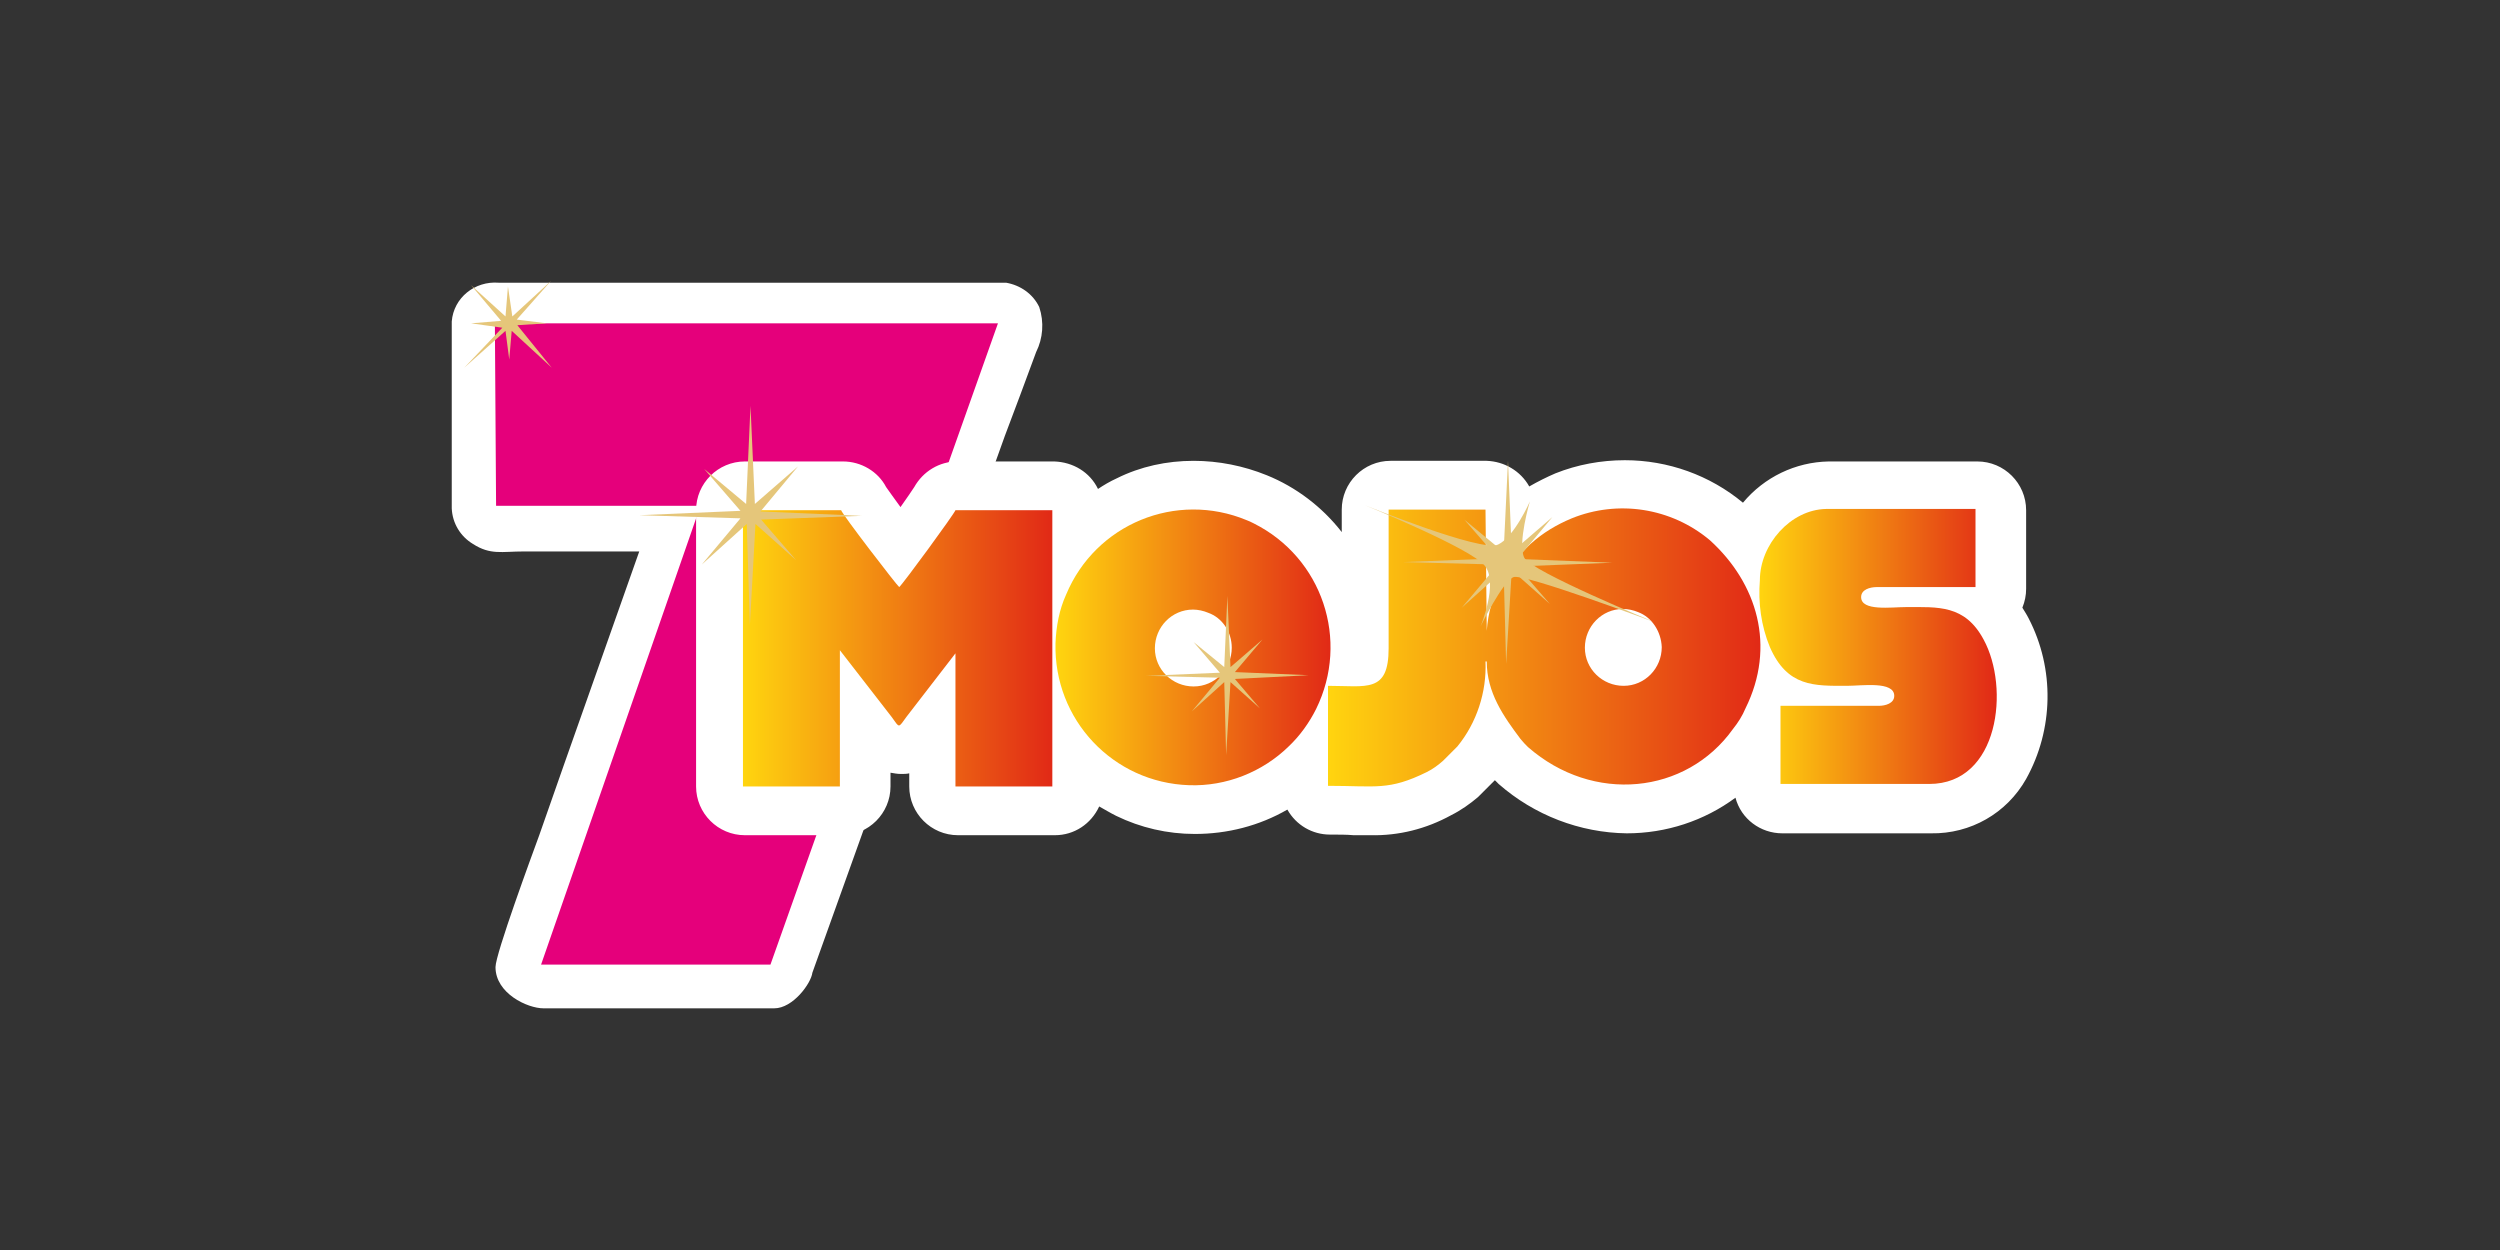
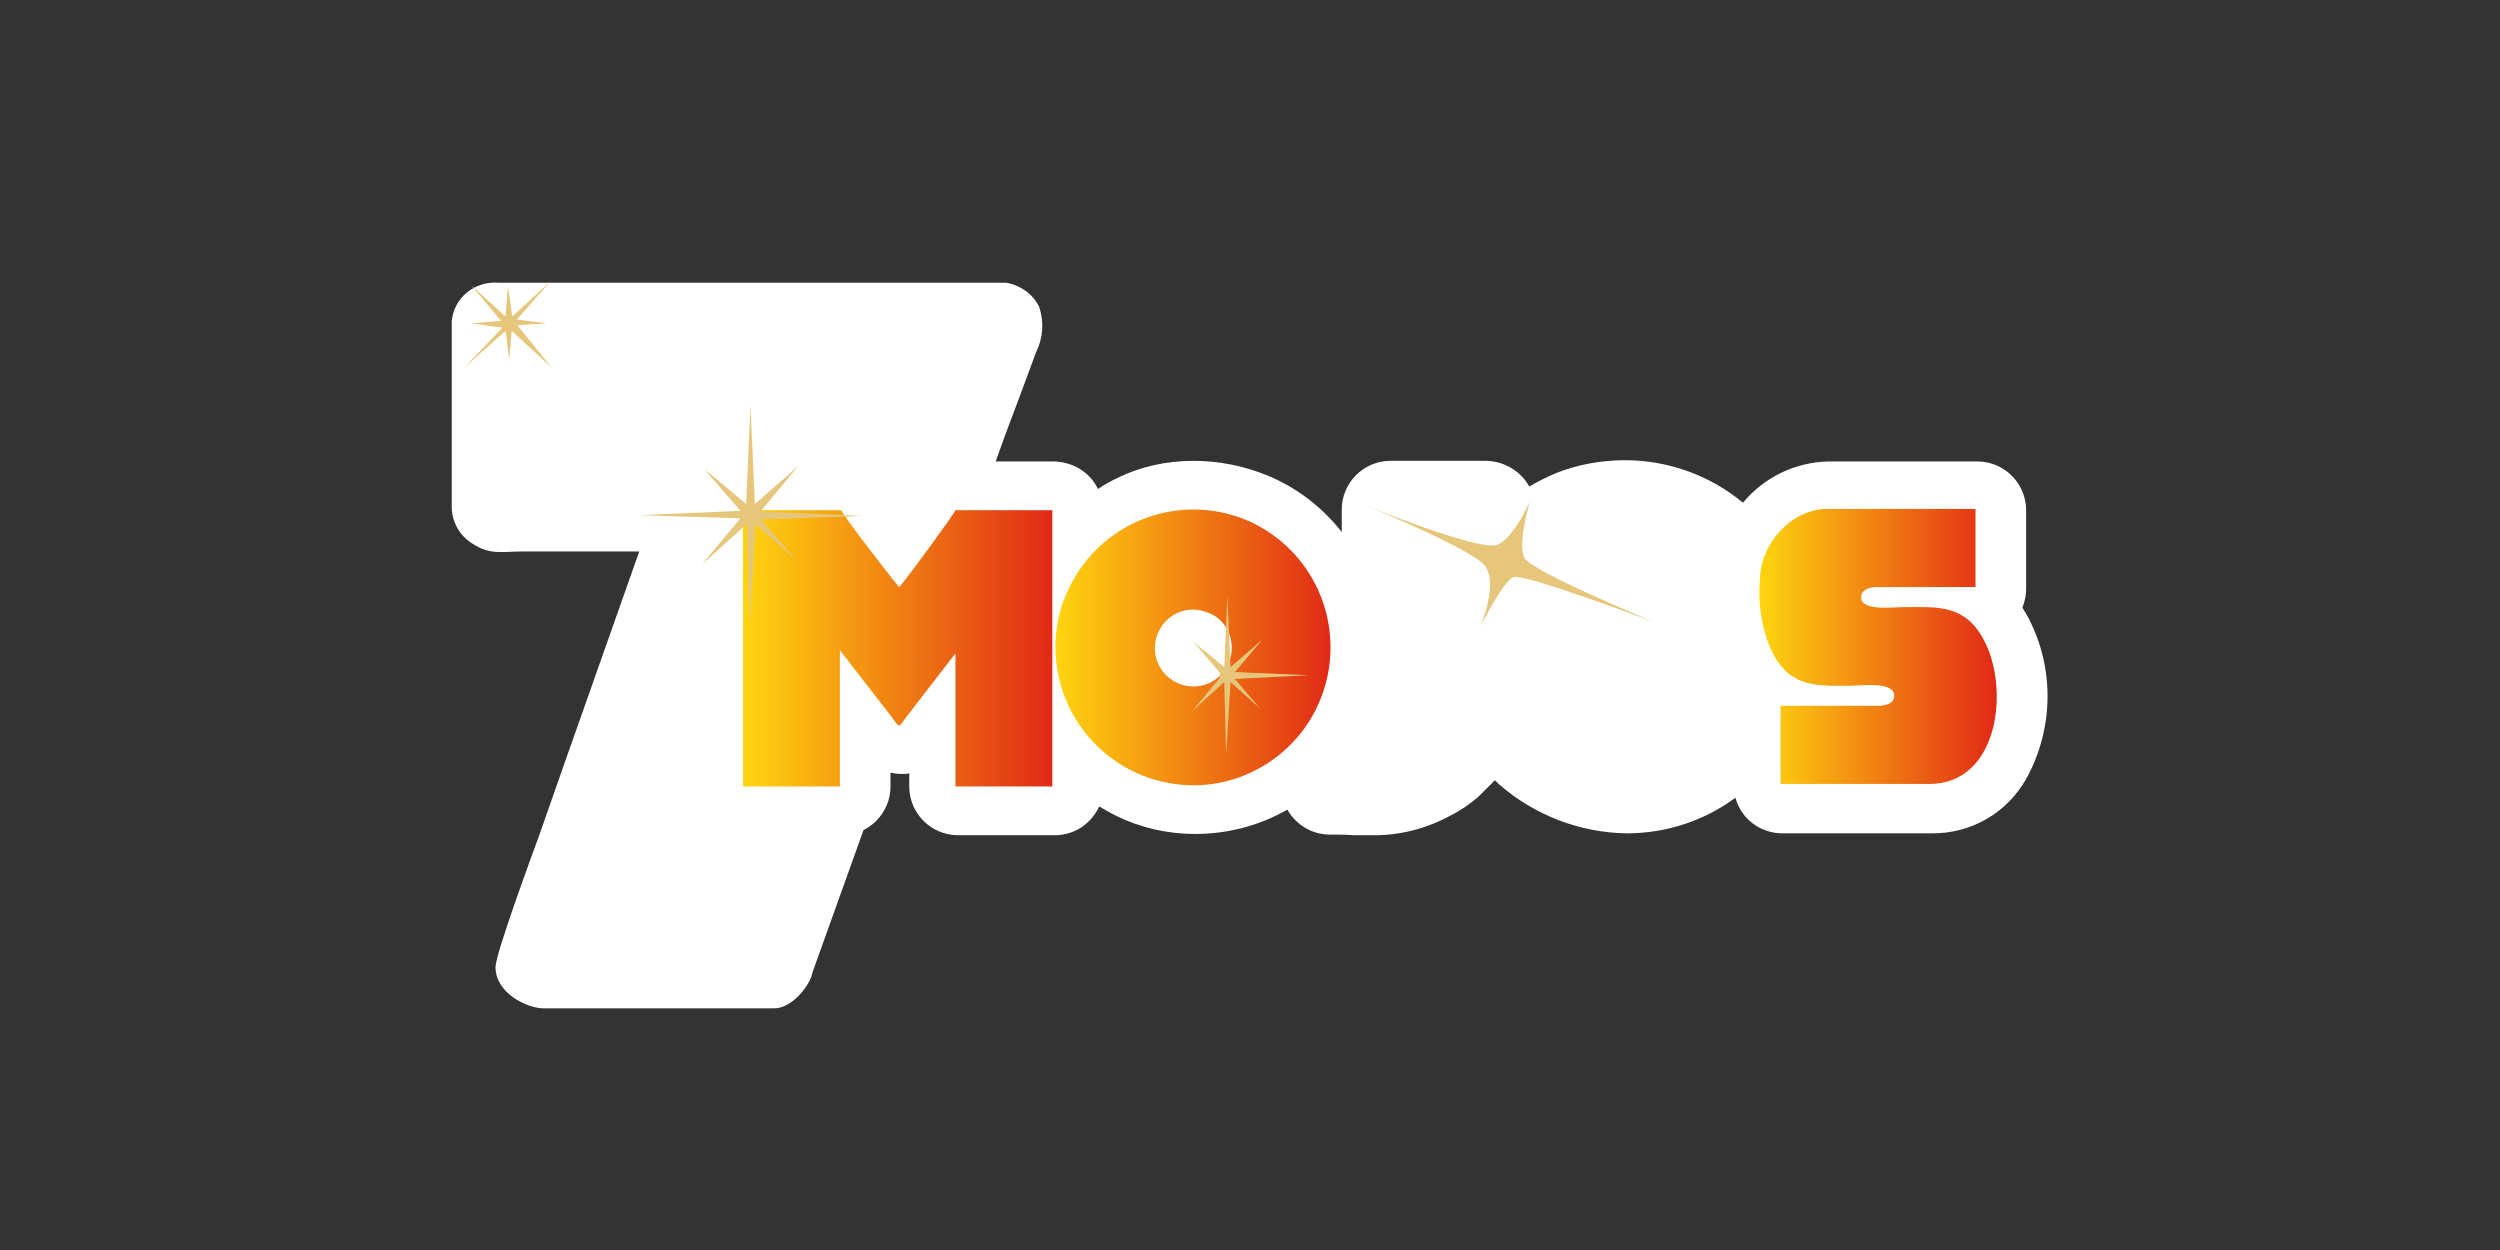
<svg xmlns="http://www.w3.org/2000/svg" width="60" height="30" viewBox="0 0 60 30" fill="none">
  <rect x="0" y="0" width="60" height="30" fill="#333333" stroke="none" />
  <path d="M24.867 8.45C25.032 8.12 25.062 7.73 24.942 7.37C24.792 7.055 24.491 6.845 24.146 6.785H11.967C11.397 6.74 10.887 7.145 10.842 7.715C10.842 7.745 10.842 7.79 10.842 7.82V12.2C10.857 12.56 11.052 12.875 11.351 13.055C11.771 13.325 12.042 13.235 12.567 13.235H15.342C14.547 15.5 13.737 17.765 12.942 20.045C12.777 20.495 11.892 22.895 11.892 23.21C11.892 23.84 12.656 24.2 13.046 24.2H18.581C19.032 24.2 19.466 23.6 19.497 23.345L24.117 10.46C24.177 10.31 24.792 8.66 24.867 8.45Z" fill="white" />
-   <path fill-rule="evenodd" clip-rule="evenodd" d="M11.877 7.76L11.906 12.14H16.811L12.986 23.15H18.491L23.951 7.76H11.877Z" fill="#E5007B" />
  <path d="M48.687 14.84C48.642 14.75 48.582 14.66 48.537 14.585C48.597 14.435 48.627 14.285 48.627 14.135V12.245C48.627 11.6 48.102 11.075 47.456 11.075H43.887C43.092 11.09 42.342 11.45 41.831 12.065C41.036 11.405 40.032 11.045 38.997 11.045C38.427 11.045 37.856 11.15 37.331 11.36C37.121 11.45 36.911 11.555 36.702 11.675C36.492 11.3 36.102 11.075 35.681 11.06H33.372C32.727 11.06 32.202 11.585 32.202 12.23V12.77C31.736 12.17 31.107 11.69 30.401 11.405C29.846 11.18 29.247 11.06 28.647 11.06C28.002 11.06 27.372 11.195 26.802 11.48C26.637 11.555 26.486 11.645 26.352 11.735C26.157 11.33 25.752 11.09 25.302 11.075H22.977C22.542 11.075 22.152 11.315 21.942 11.69C21.882 11.78 21.762 11.96 21.612 12.17C21.462 11.96 21.327 11.78 21.267 11.69C21.072 11.315 20.666 11.075 20.232 11.075H17.877C17.232 11.075 16.706 11.6 16.706 12.245V18.875C16.706 19.52 17.232 20.045 17.877 20.045H20.202C20.846 20.045 21.372 19.52 21.372 18.875V18.545C21.462 18.56 21.537 18.575 21.627 18.575C21.687 18.575 21.762 18.575 21.822 18.56V18.875C21.822 19.52 22.347 20.045 22.992 20.045H25.317C25.782 20.045 26.186 19.775 26.381 19.355C26.517 19.43 26.637 19.505 26.787 19.58C27.372 19.865 28.017 20.015 28.677 20.015C29.456 20.015 30.222 19.82 30.897 19.43C31.107 19.805 31.497 20.03 31.917 20.03C32.127 20.03 32.322 20.03 32.487 20.045C32.622 20.045 32.757 20.045 32.892 20.045C33.567 20.06 34.227 19.895 34.827 19.565C35.066 19.445 35.277 19.295 35.472 19.13C35.487 19.115 35.502 19.1 35.517 19.085L35.862 18.74L35.877 18.725C35.907 18.755 35.937 18.785 35.967 18.815C36.822 19.565 37.917 19.985 39.042 20C39.987 20 40.901 19.7 41.651 19.145C41.786 19.655 42.252 20 42.776 20H46.347C47.292 20.015 48.161 19.52 48.627 18.695C49.286 17.51 49.317 16.055 48.687 14.84Z" fill="white" />
-   <path fill-rule="evenodd" clip-rule="evenodd" d="M39.882 15.53C39.882 16.04 39.477 16.46 38.967 16.46C38.457 16.46 38.037 16.055 38.037 15.545C38.037 15.035 38.442 14.615 38.952 14.615C39.072 14.615 39.207 14.645 39.312 14.69C39.642 14.81 39.867 15.155 39.882 15.53ZM35.682 15.14L35.652 12.23H33.327V15.56C33.327 16.64 32.802 16.46 31.872 16.46V18.86C33.027 18.86 33.327 18.98 34.242 18.53C34.392 18.455 34.512 18.365 34.632 18.26L34.977 17.915C35.442 17.345 35.682 16.61 35.652 15.875H35.682C35.682 16.625 36.087 17.195 36.492 17.735C36.552 17.81 36.612 17.87 36.672 17.93C38.232 19.295 40.467 19.07 41.592 17.495C41.712 17.345 41.817 17.18 41.892 17C42.627 15.515 42.177 14 41.037 12.965C40.107 12.185 38.832 11.99 37.722 12.44C37.362 12.59 37.032 12.785 36.732 13.055C36.462 13.31 36.222 13.595 36.042 13.925C35.832 14.285 35.712 14.705 35.682 15.14Z" fill="url(#paint0_linear_314_1967)" />
  <path fill-rule="evenodd" clip-rule="evenodd" d="M17.831 18.875H20.157V15.605L21.402 17.21C21.597 17.48 21.552 17.48 21.762 17.195L22.931 15.68V18.875H25.256V12.245H22.931C22.901 12.335 21.672 14.015 21.581 14.09C21.521 14.045 20.217 12.35 20.187 12.245H17.831V18.875Z" fill="url(#paint1_linear_314_1967)" />
  <path fill-rule="evenodd" clip-rule="evenodd" d="M29.562 15.545C29.562 16.055 29.157 16.475 28.647 16.475C28.137 16.475 27.717 16.07 27.717 15.56C27.717 15.05 28.122 14.63 28.632 14.63C28.752 14.63 28.887 14.66 28.992 14.705C29.337 14.825 29.562 15.17 29.562 15.545ZM25.332 15.44C25.287 17.27 26.712 18.785 28.542 18.845C29.427 18.875 30.297 18.53 30.927 17.915C31.197 17.66 31.422 17.345 31.587 17.015C32.397 15.365 31.737 13.385 30.087 12.56C30.027 12.53 29.967 12.5 29.922 12.485C28.227 11.78 26.292 12.575 25.587 14.27C25.422 14.63 25.347 15.035 25.332 15.44Z" fill="url(#paint2_linear_314_1967)" />
  <path fill-rule="evenodd" clip-rule="evenodd" d="M42.237 13.925C42.192 14.465 42.267 15.02 42.477 15.53C42.897 16.49 43.542 16.46 44.322 16.46C44.682 16.46 45.462 16.34 45.462 16.7C45.462 16.88 45.252 16.94 45.087 16.94H42.732V18.815H46.302C47.982 18.815 48.237 16.505 47.607 15.35C47.157 14.51 46.512 14.57 45.747 14.57C45.387 14.57 44.667 14.675 44.667 14.33C44.667 14.15 44.877 14.09 45.042 14.09H47.412V12.215H43.827C42.972 12.23 42.237 13.07 42.237 13.925Z" fill="url(#paint3_linear_314_1967)" />
  <path fill-rule="evenodd" clip-rule="evenodd" d="M13.121 7.76L12.402 7.67L13.226 6.74L12.296 7.595L12.191 6.875L12.132 7.595L11.306 6.845L12.027 7.7L11.306 7.76L12.056 7.865C12.056 7.865 11.171 8.795 11.142 8.825C11.111 8.855 12.132 7.94 12.132 7.94L12.222 8.63L12.281 7.94L13.242 8.825L12.416 7.805L13.121 7.76Z" fill="#E5C67A" />
  <path fill-rule="evenodd" clip-rule="evenodd" d="M20.681 12.38L18.252 12.275L19.151 11.195L18.117 12.095L18.012 9.74L17.907 12.095L16.901 11.255L17.771 12.26L15.342 12.365L17.771 12.44L16.842 13.55L17.922 12.575L17.997 15.005L18.131 12.575L19.107 13.445L18.267 12.47L20.681 12.38Z" fill="#E5C67A" />
-   <path fill-rule="evenodd" clip-rule="evenodd" d="M31.407 16.205L29.637 16.13L30.297 15.35L29.532 16.01L29.457 14.3L29.382 16.01L28.647 15.41L29.277 16.145L27.507 16.22L29.277 16.265L28.602 17.075L29.382 16.37L29.427 18.125L29.532 16.37L30.237 17L29.637 16.295L31.407 16.205Z" fill="#E5C67A" />
-   <path fill-rule="evenodd" clip-rule="evenodd" d="M38.697 13.505L36.417 13.415L37.257 12.41L36.282 13.25L36.192 11.06L36.087 13.25L35.142 12.47L35.952 13.4L33.672 13.49L35.952 13.55L35.082 14.585L36.087 13.685L36.147 15.935L36.282 13.685L37.197 14.495L36.417 13.595L38.697 13.505Z" fill="#E5C67A" />
+   <path fill-rule="evenodd" clip-rule="evenodd" d="M31.407 16.205L29.637 16.13L30.297 15.35L29.532 16.01L29.457 14.3L29.382 16.01L28.647 15.41L29.277 16.145L29.277 16.265L28.602 17.075L29.382 16.37L29.427 18.125L29.532 16.37L30.237 17L29.637 16.295L31.407 16.205Z" fill="#E5C67A" />
  <path fill-rule="evenodd" clip-rule="evenodd" d="M36.582 13.385C36.417 13.04 36.717 12.035 36.717 12.035C36.717 12.035 36.342 12.89 35.952 13.07C35.562 13.265 32.757 12.125 32.757 12.125C32.757 12.125 35.307 13.16 35.637 13.58C35.967 14 35.532 15.035 35.532 15.035C35.532 15.035 36.072 13.94 36.327 13.85C36.582 13.76 39.702 14.93 39.702 14.93C39.702 14.93 36.747 13.715 36.582 13.385Z" fill="#E5C67A" />
  <defs>
    <linearGradient id="paint0_linear_314_1967" x1="31.858" y1="15.529" x2="42.269" y2="15.529" gradientUnits="userSpaceOnUse">
      <stop stop-color="#FFD50F" />
      <stop offset="1" stop-color="#E12916" />
    </linearGradient>
    <linearGradient id="paint1_linear_314_1967" x1="17.829" y1="15.563" x2="25.261" y2="15.563" gradientUnits="userSpaceOnUse">
      <stop stop-color="#FFD50F" />
      <stop offset="1" stop-color="#E12916" />
    </linearGradient>
    <linearGradient id="paint2_linear_314_1967" x1="25.338" y1="15.533" x2="31.949" y2="15.533" gradientUnits="userSpaceOnUse">
      <stop stop-color="#FFD50F" />
      <stop offset="1" stop-color="#E12916" />
    </linearGradient>
    <linearGradient id="paint3_linear_314_1967" x1="42.226" y1="15.529" x2="47.921" y2="15.529" gradientUnits="userSpaceOnUse">
      <stop stop-color="#FFD50F" />
      <stop offset="1" stop-color="#E12916" />
    </linearGradient>
  </defs>
</svg>